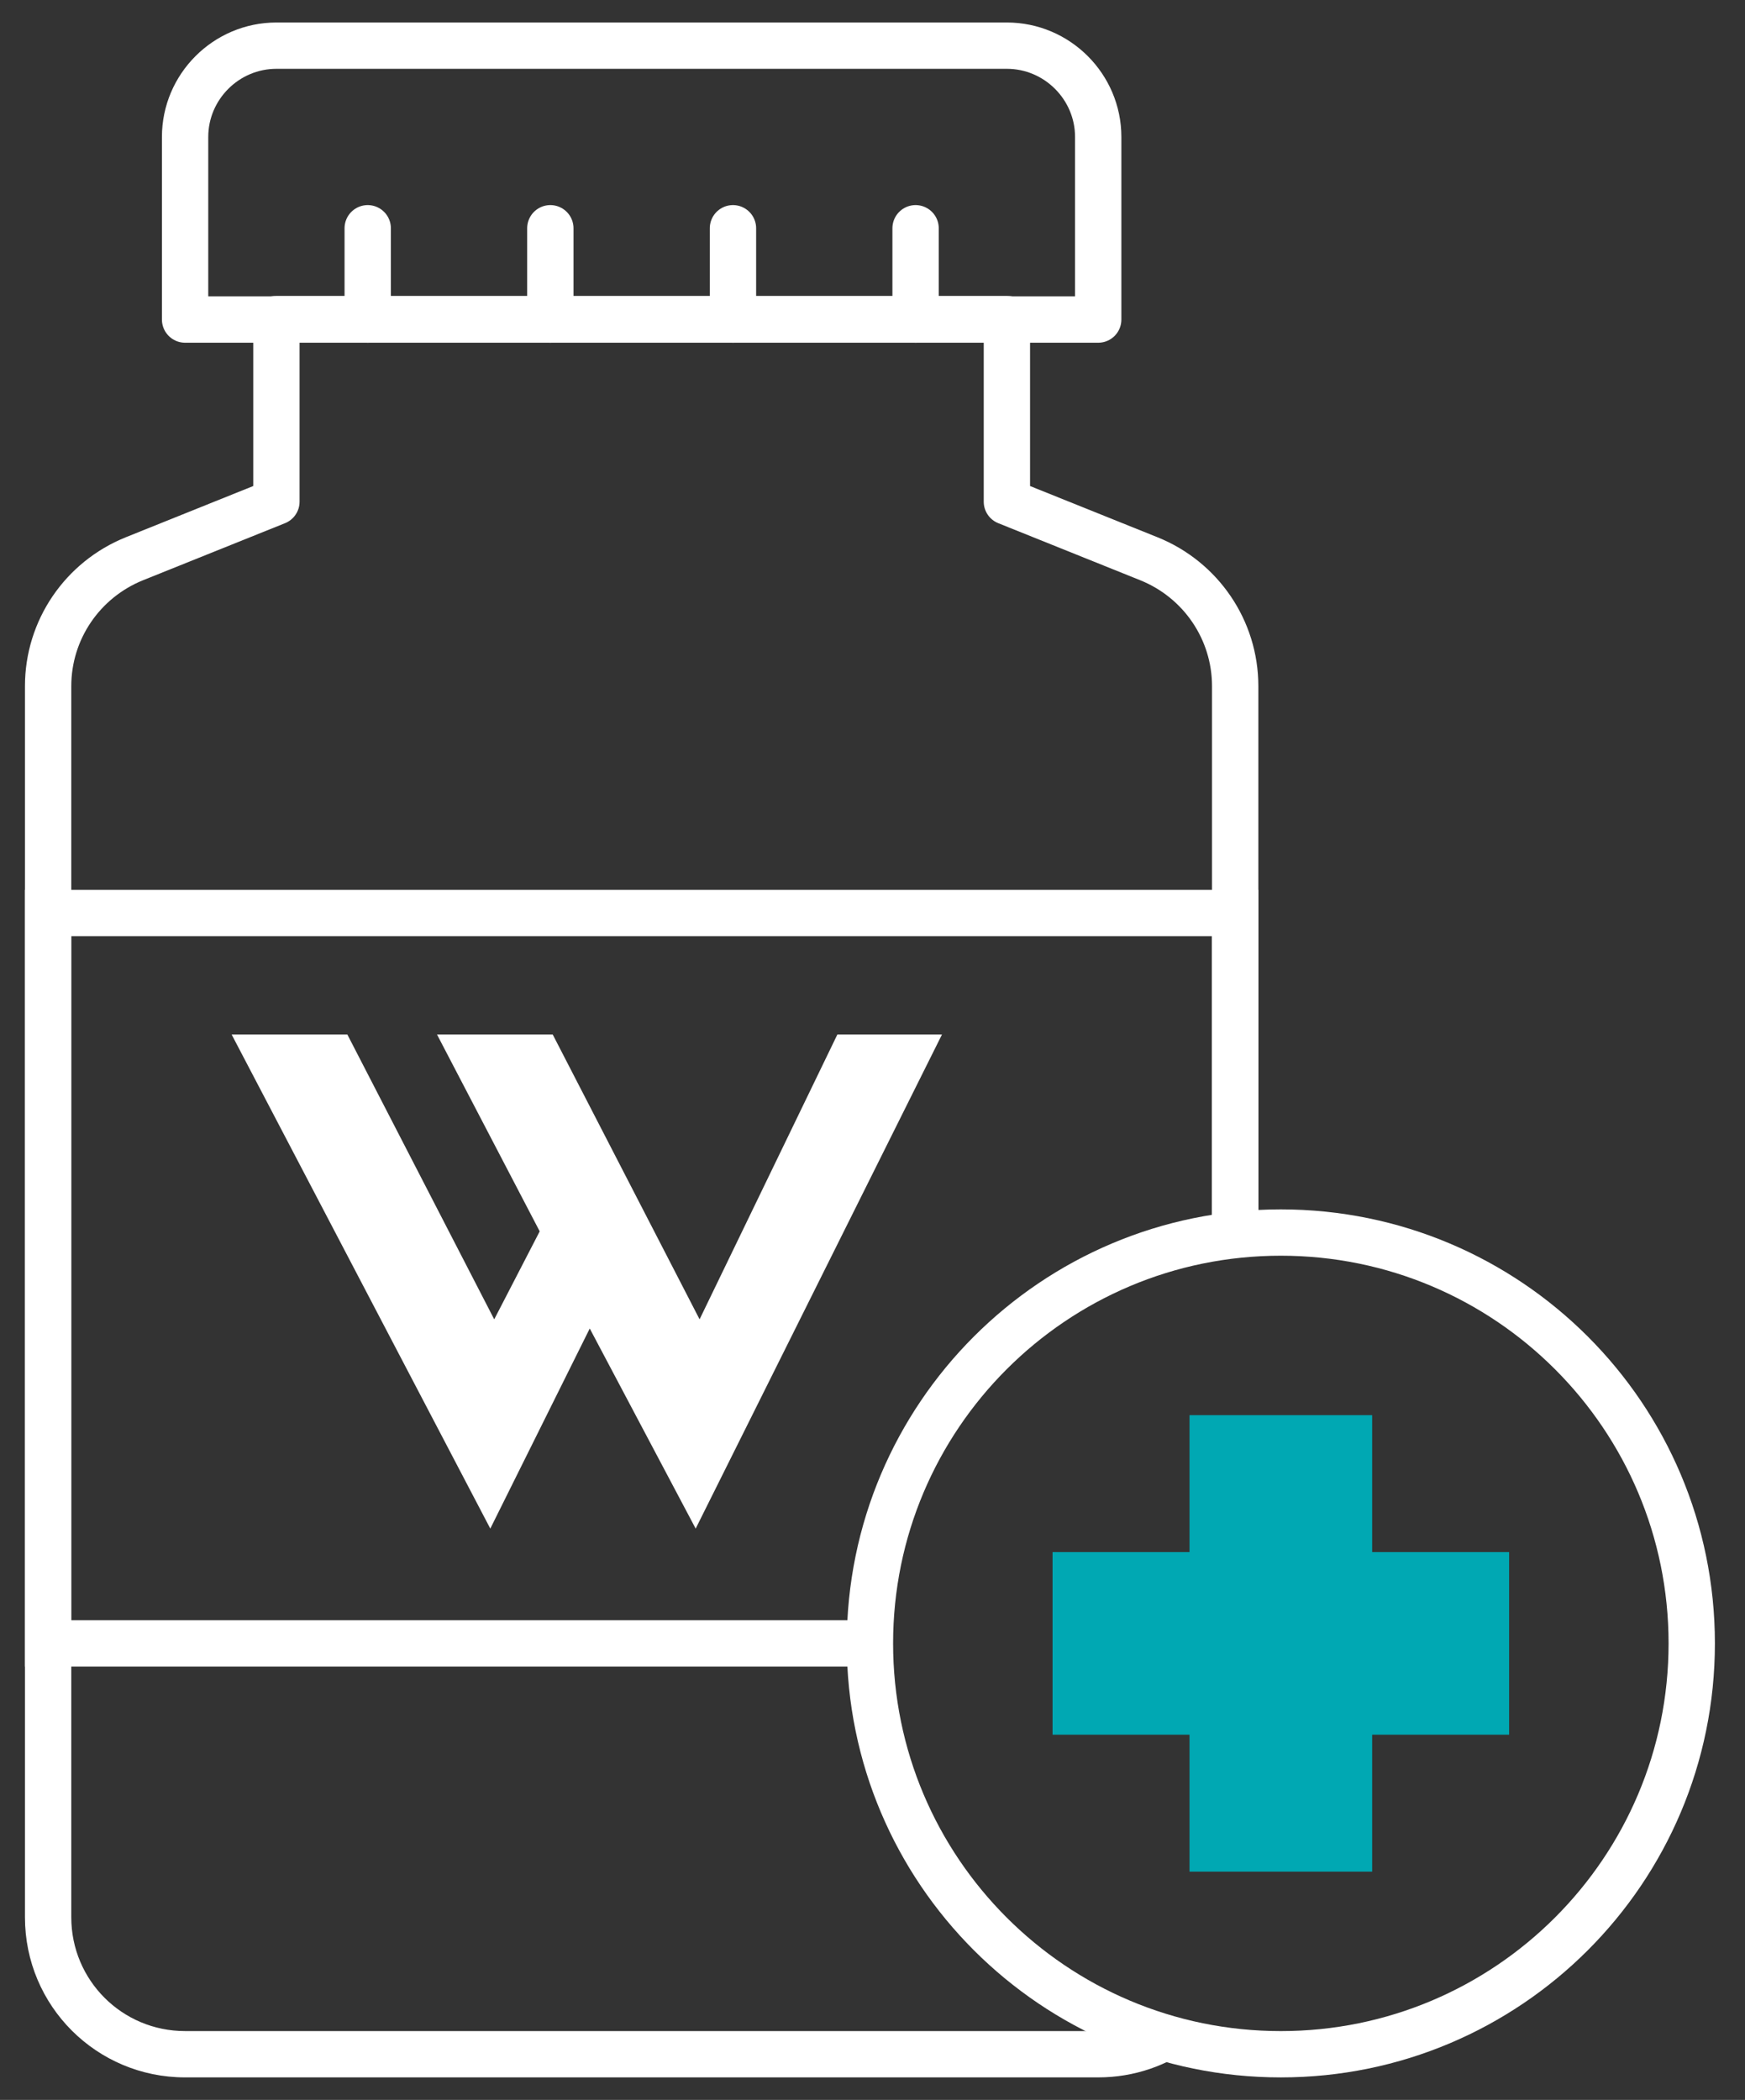
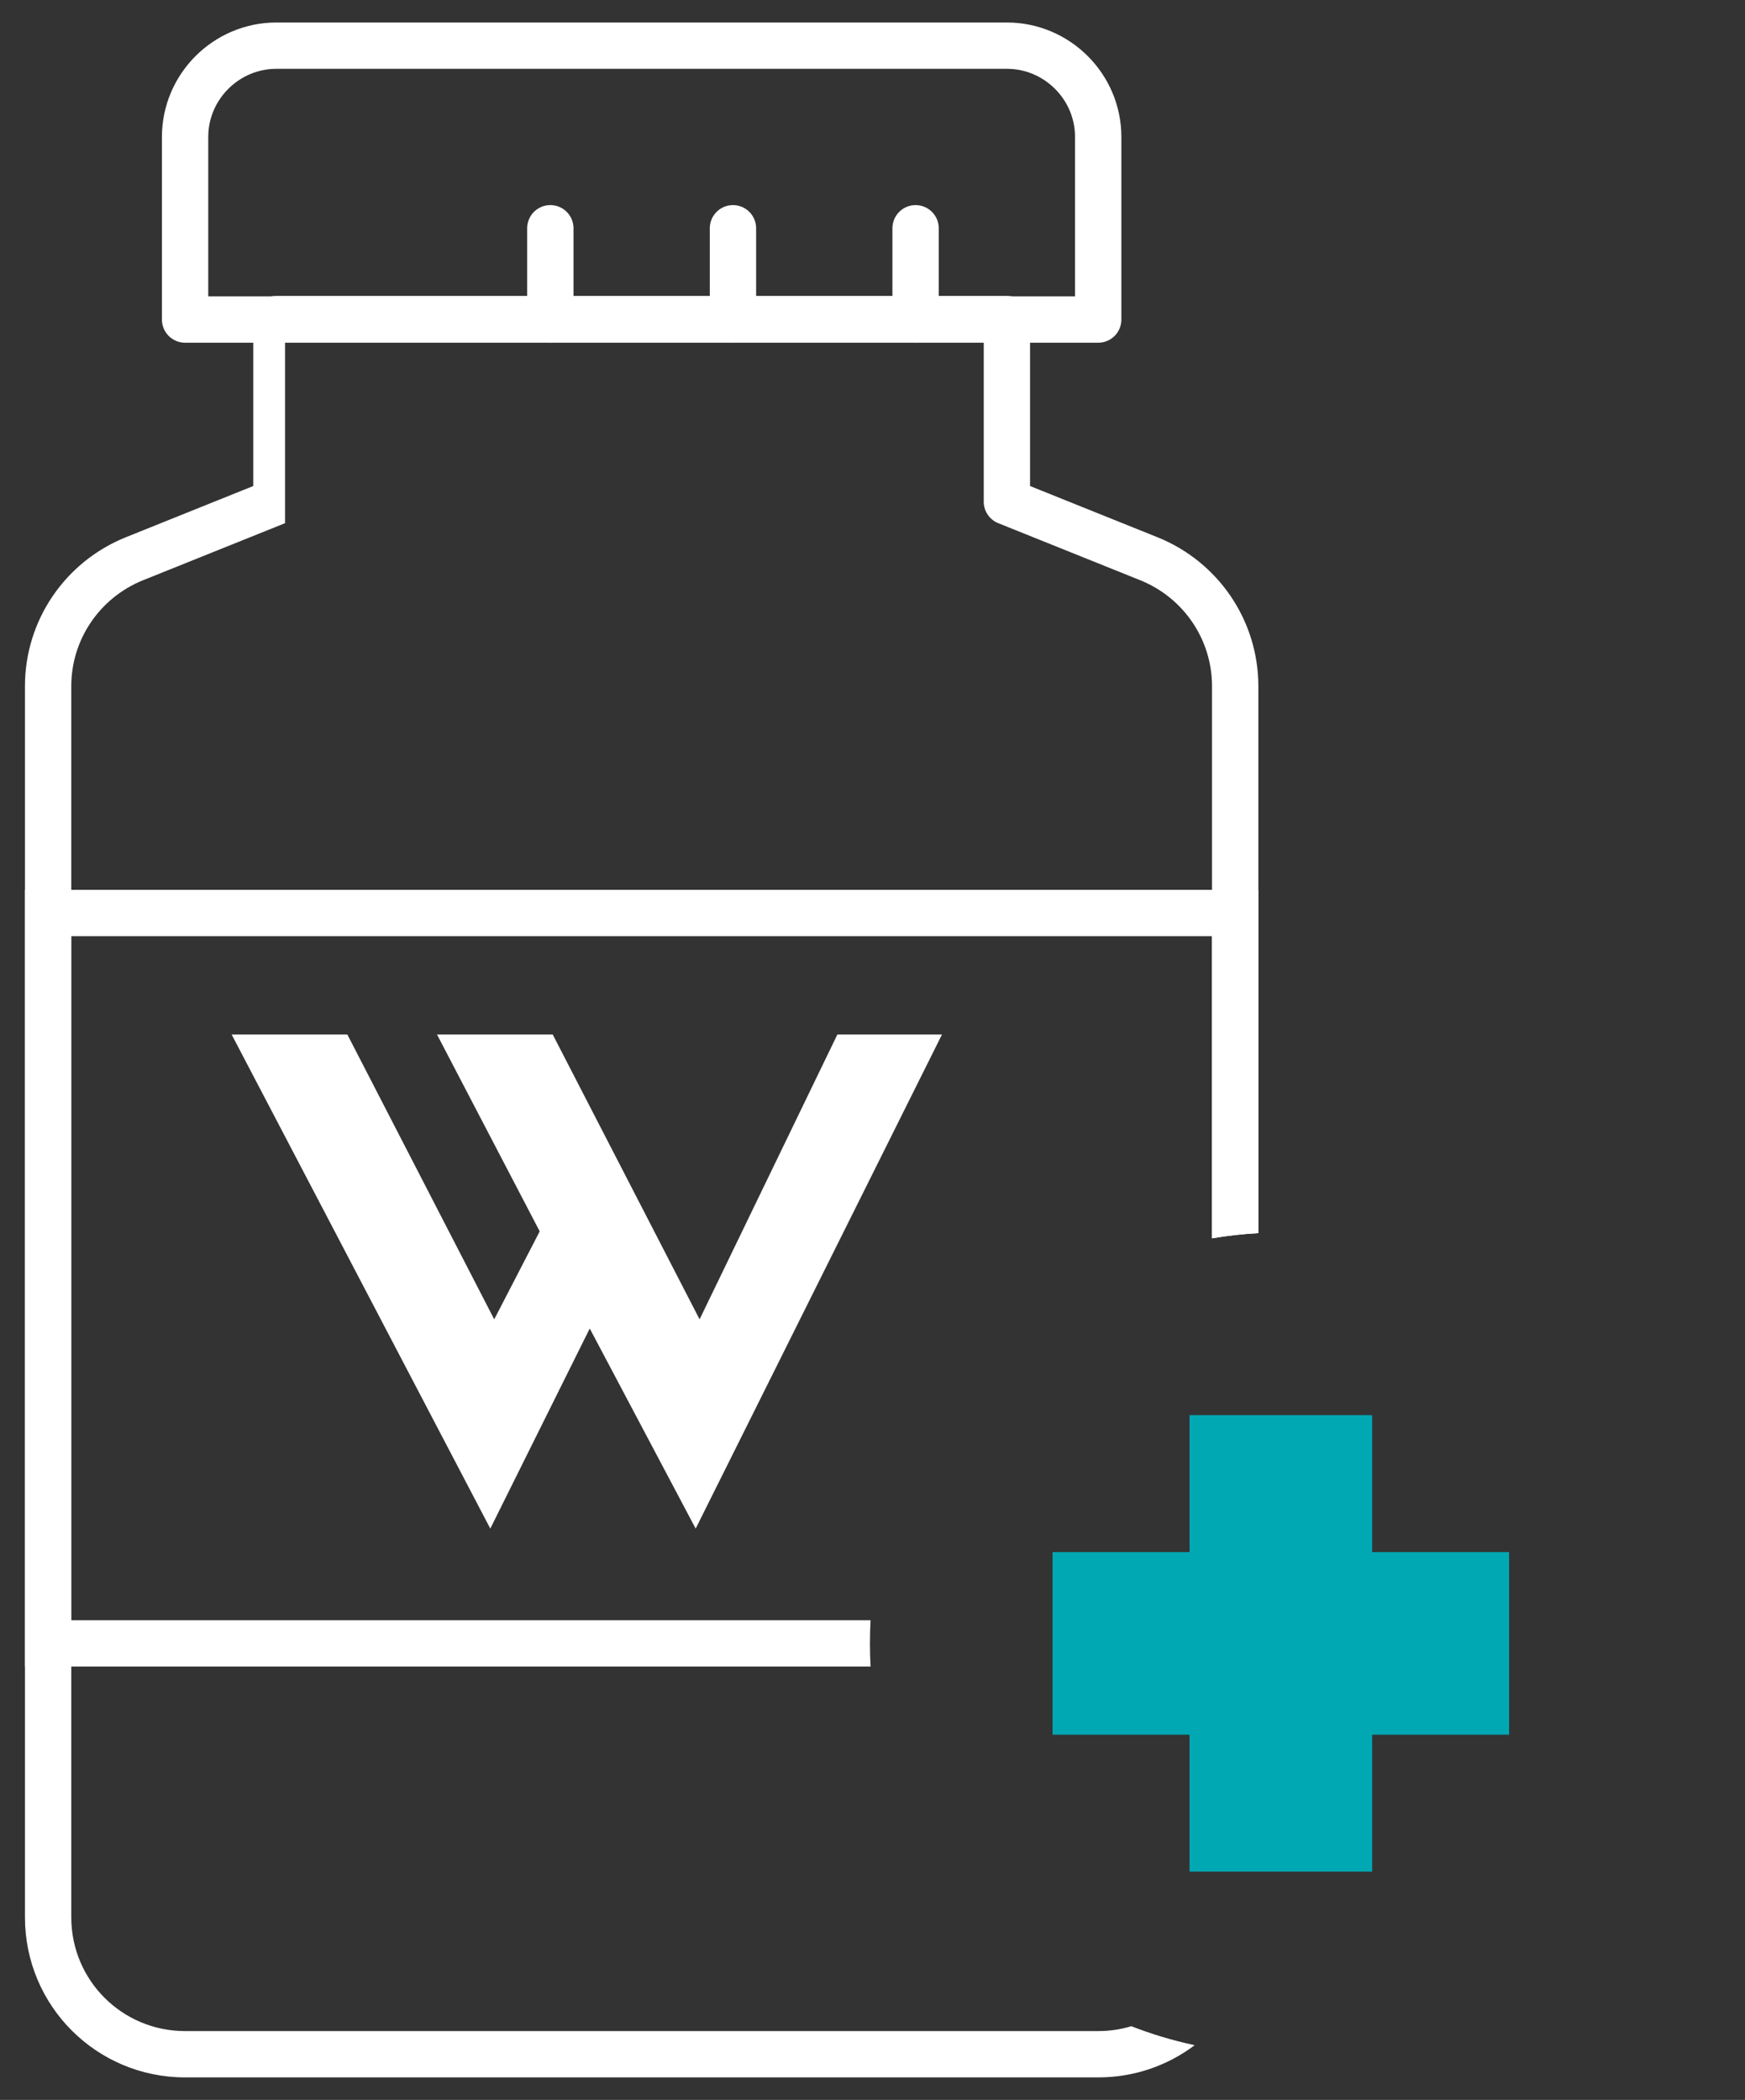
<svg xmlns="http://www.w3.org/2000/svg" width="113" height="136" viewBox="0 0 113 136" fill="none">
  <rect x="0" y="0" width="113" height="136" fill="#333333" stroke="none" />
-   <path d="M23.812 14.783V20.696" stroke="white" stroke-width="3" stroke-linecap="round" stroke-linejoin="round" />
  <path d="M35.638 14.783V20.696" stroke="white" stroke-width="3" stroke-linecap="round" stroke-linejoin="round" />
  <path d="M47.464 14.783V20.696" stroke="white" stroke-width="3" stroke-linecap="round" stroke-linejoin="round" />
  <path d="M59.29 14.783V20.696" stroke="white" stroke-width="3" stroke-linecap="round" stroke-linejoin="round" />
  <path d="M17.899 2.957H65.203C68.455 2.957 71.116 5.617 71.116 8.87V20.696H11.986V8.87C11.986 5.617 14.647 2.957 17.899 2.957Z" stroke="white" stroke-width="3" stroke-linecap="round" stroke-linejoin="round" />
  <path d="M54.225 67H61L45.049 99L38.19 86.041L31.75 99L15 67H22.493L32.004 85.447L34.949 79.749L28.299 67H35.792L45.303 85.447L54.225 67Z" fill="white" />
  <path fill-rule="evenodd" clip-rule="evenodd" d="M3.116 57.63H1.616V59.13V106.435V107.935H3.116H56.375C56.347 107.438 56.334 106.938 56.334 106.435C56.334 105.931 56.347 105.431 56.375 104.935H4.616V60.63H78.486V80.198C79.469 80.032 80.47 79.92 81.486 79.865V59.13V57.63H79.986H3.116Z" fill="white" />
-   <path fill-rule="evenodd" clip-rule="evenodd" d="M17.899 19.166C17.07 19.166 16.399 19.838 16.399 20.666V31.478L8.145 34.796L8.143 34.797C4.211 36.383 1.616 40.182 1.616 44.437V124.174C1.616 129.91 6.25 134.543 11.986 134.543H71.116C73.464 134.543 75.627 133.767 77.363 132.457C75.951 132.156 74.581 131.743 73.262 131.228C72.584 131.433 71.863 131.543 71.116 131.543H11.986C7.906 131.543 4.616 128.253 4.616 124.174V44.437C4.616 41.418 6.456 38.713 9.265 37.579L9.265 37.579L18.458 33.884C19.026 33.656 19.399 33.105 19.399 32.492V22.166H63.703V32.492C63.703 33.105 64.076 33.656 64.644 33.884L73.837 37.579L73.837 37.579C76.646 38.712 78.486 41.418 78.486 44.437V80.198C79.469 80.032 80.47 79.92 81.486 79.865V44.437C81.486 40.182 78.891 36.383 74.959 34.797L74.957 34.796L66.703 31.478V20.666C66.703 19.838 66.032 19.166 65.203 19.166H17.899Z" fill="white" />
-   <path d="M82.942 133.044C97.638 133.044 109.551 121.13 109.551 106.435C109.551 91.739 97.638 79.826 82.942 79.826C68.247 79.826 56.334 91.739 56.334 106.435C56.334 121.13 68.247 133.044 82.942 133.044Z" stroke="white" stroke-width="3" stroke-linecap="round" stroke-linejoin="round" />
+   <path fill-rule="evenodd" clip-rule="evenodd" d="M17.899 19.166C17.07 19.166 16.399 19.838 16.399 20.666V31.478L8.145 34.796L8.143 34.797C4.211 36.383 1.616 40.182 1.616 44.437V124.174C1.616 129.91 6.25 134.543 11.986 134.543H71.116C73.464 134.543 75.627 133.767 77.363 132.457C75.951 132.156 74.581 131.743 73.262 131.228C72.584 131.433 71.863 131.543 71.116 131.543H11.986C7.906 131.543 4.616 128.253 4.616 124.174V44.437C4.616 41.418 6.456 38.713 9.265 37.579L9.265 37.579L18.458 33.884V22.166H63.703V32.492C63.703 33.105 64.076 33.656 64.644 33.884L73.837 37.579L73.837 37.579C76.646 38.712 78.486 41.418 78.486 44.437V80.198C79.469 80.032 80.47 79.92 81.486 79.865V44.437C81.486 40.182 78.891 36.383 74.959 34.797L74.957 34.796L66.703 31.478V20.666C66.703 19.838 66.032 19.166 65.203 19.166H17.899Z" fill="white" />
  <path d="M97.725 112.348V100.522H68.16V112.348H97.725Z" fill="#00A8B3" />
  <path d="M77.029 121.217H88.856V91.652H77.029V121.217Z" fill="#00A8B3" />
</svg>